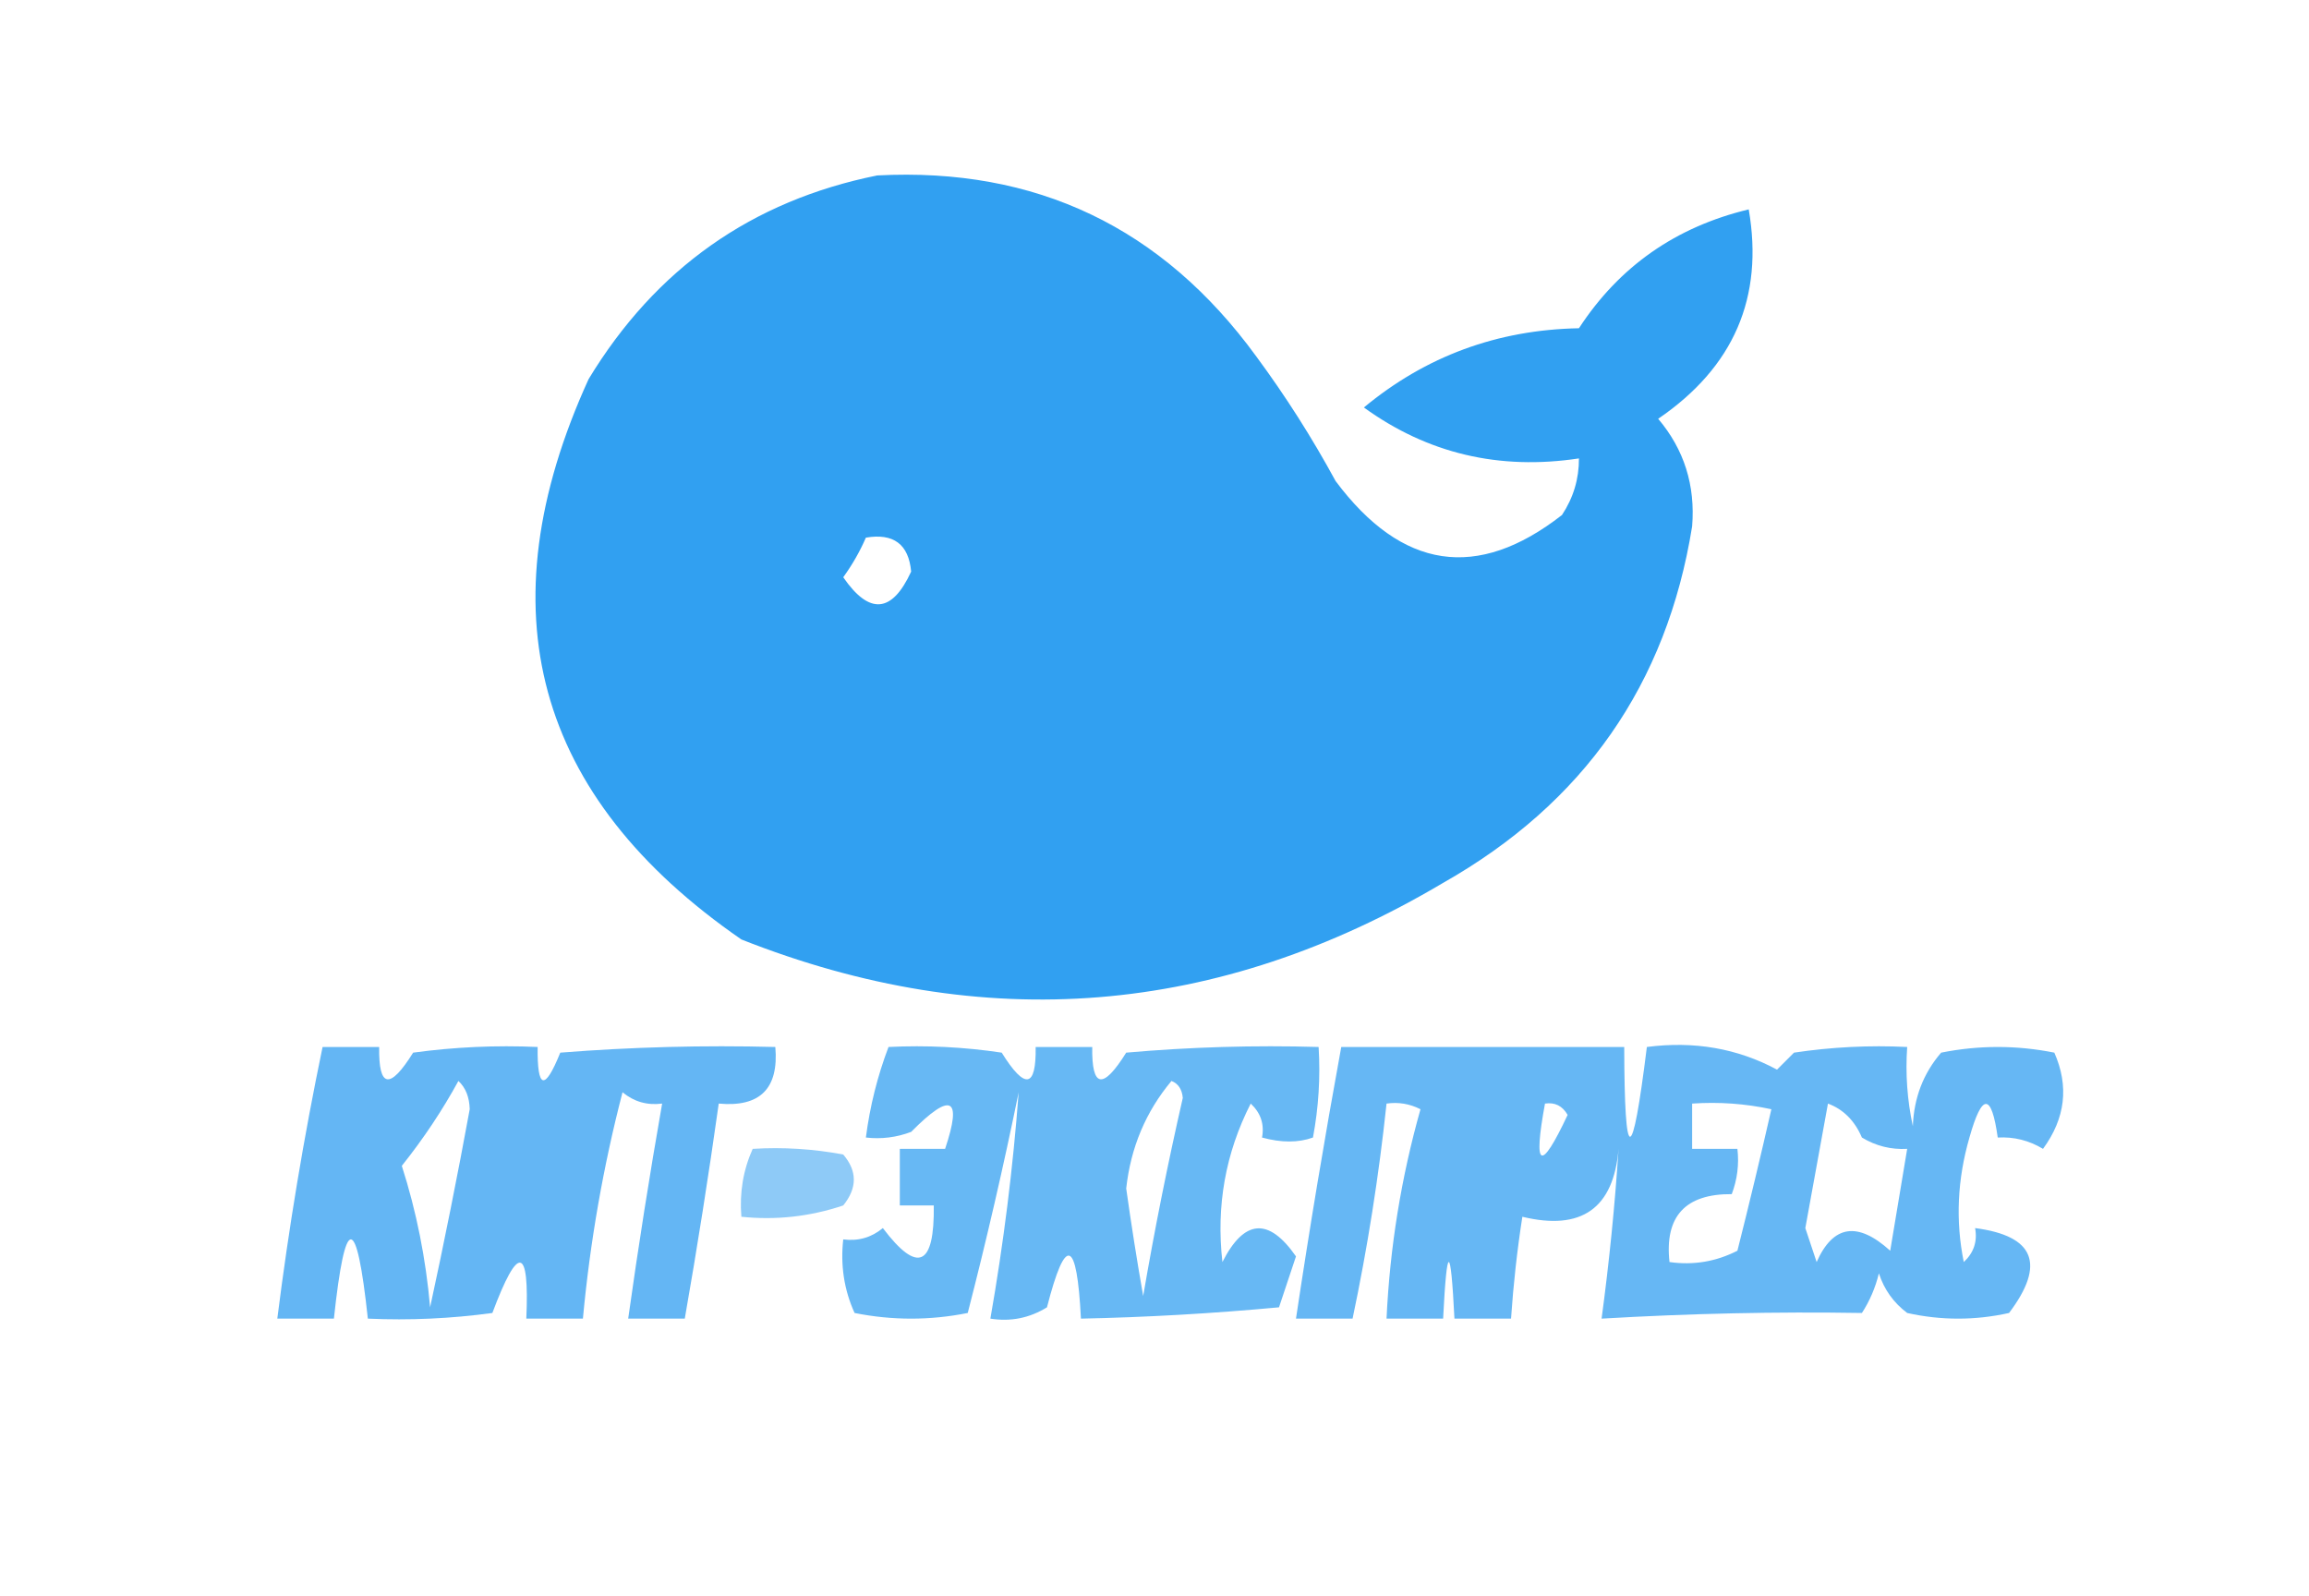
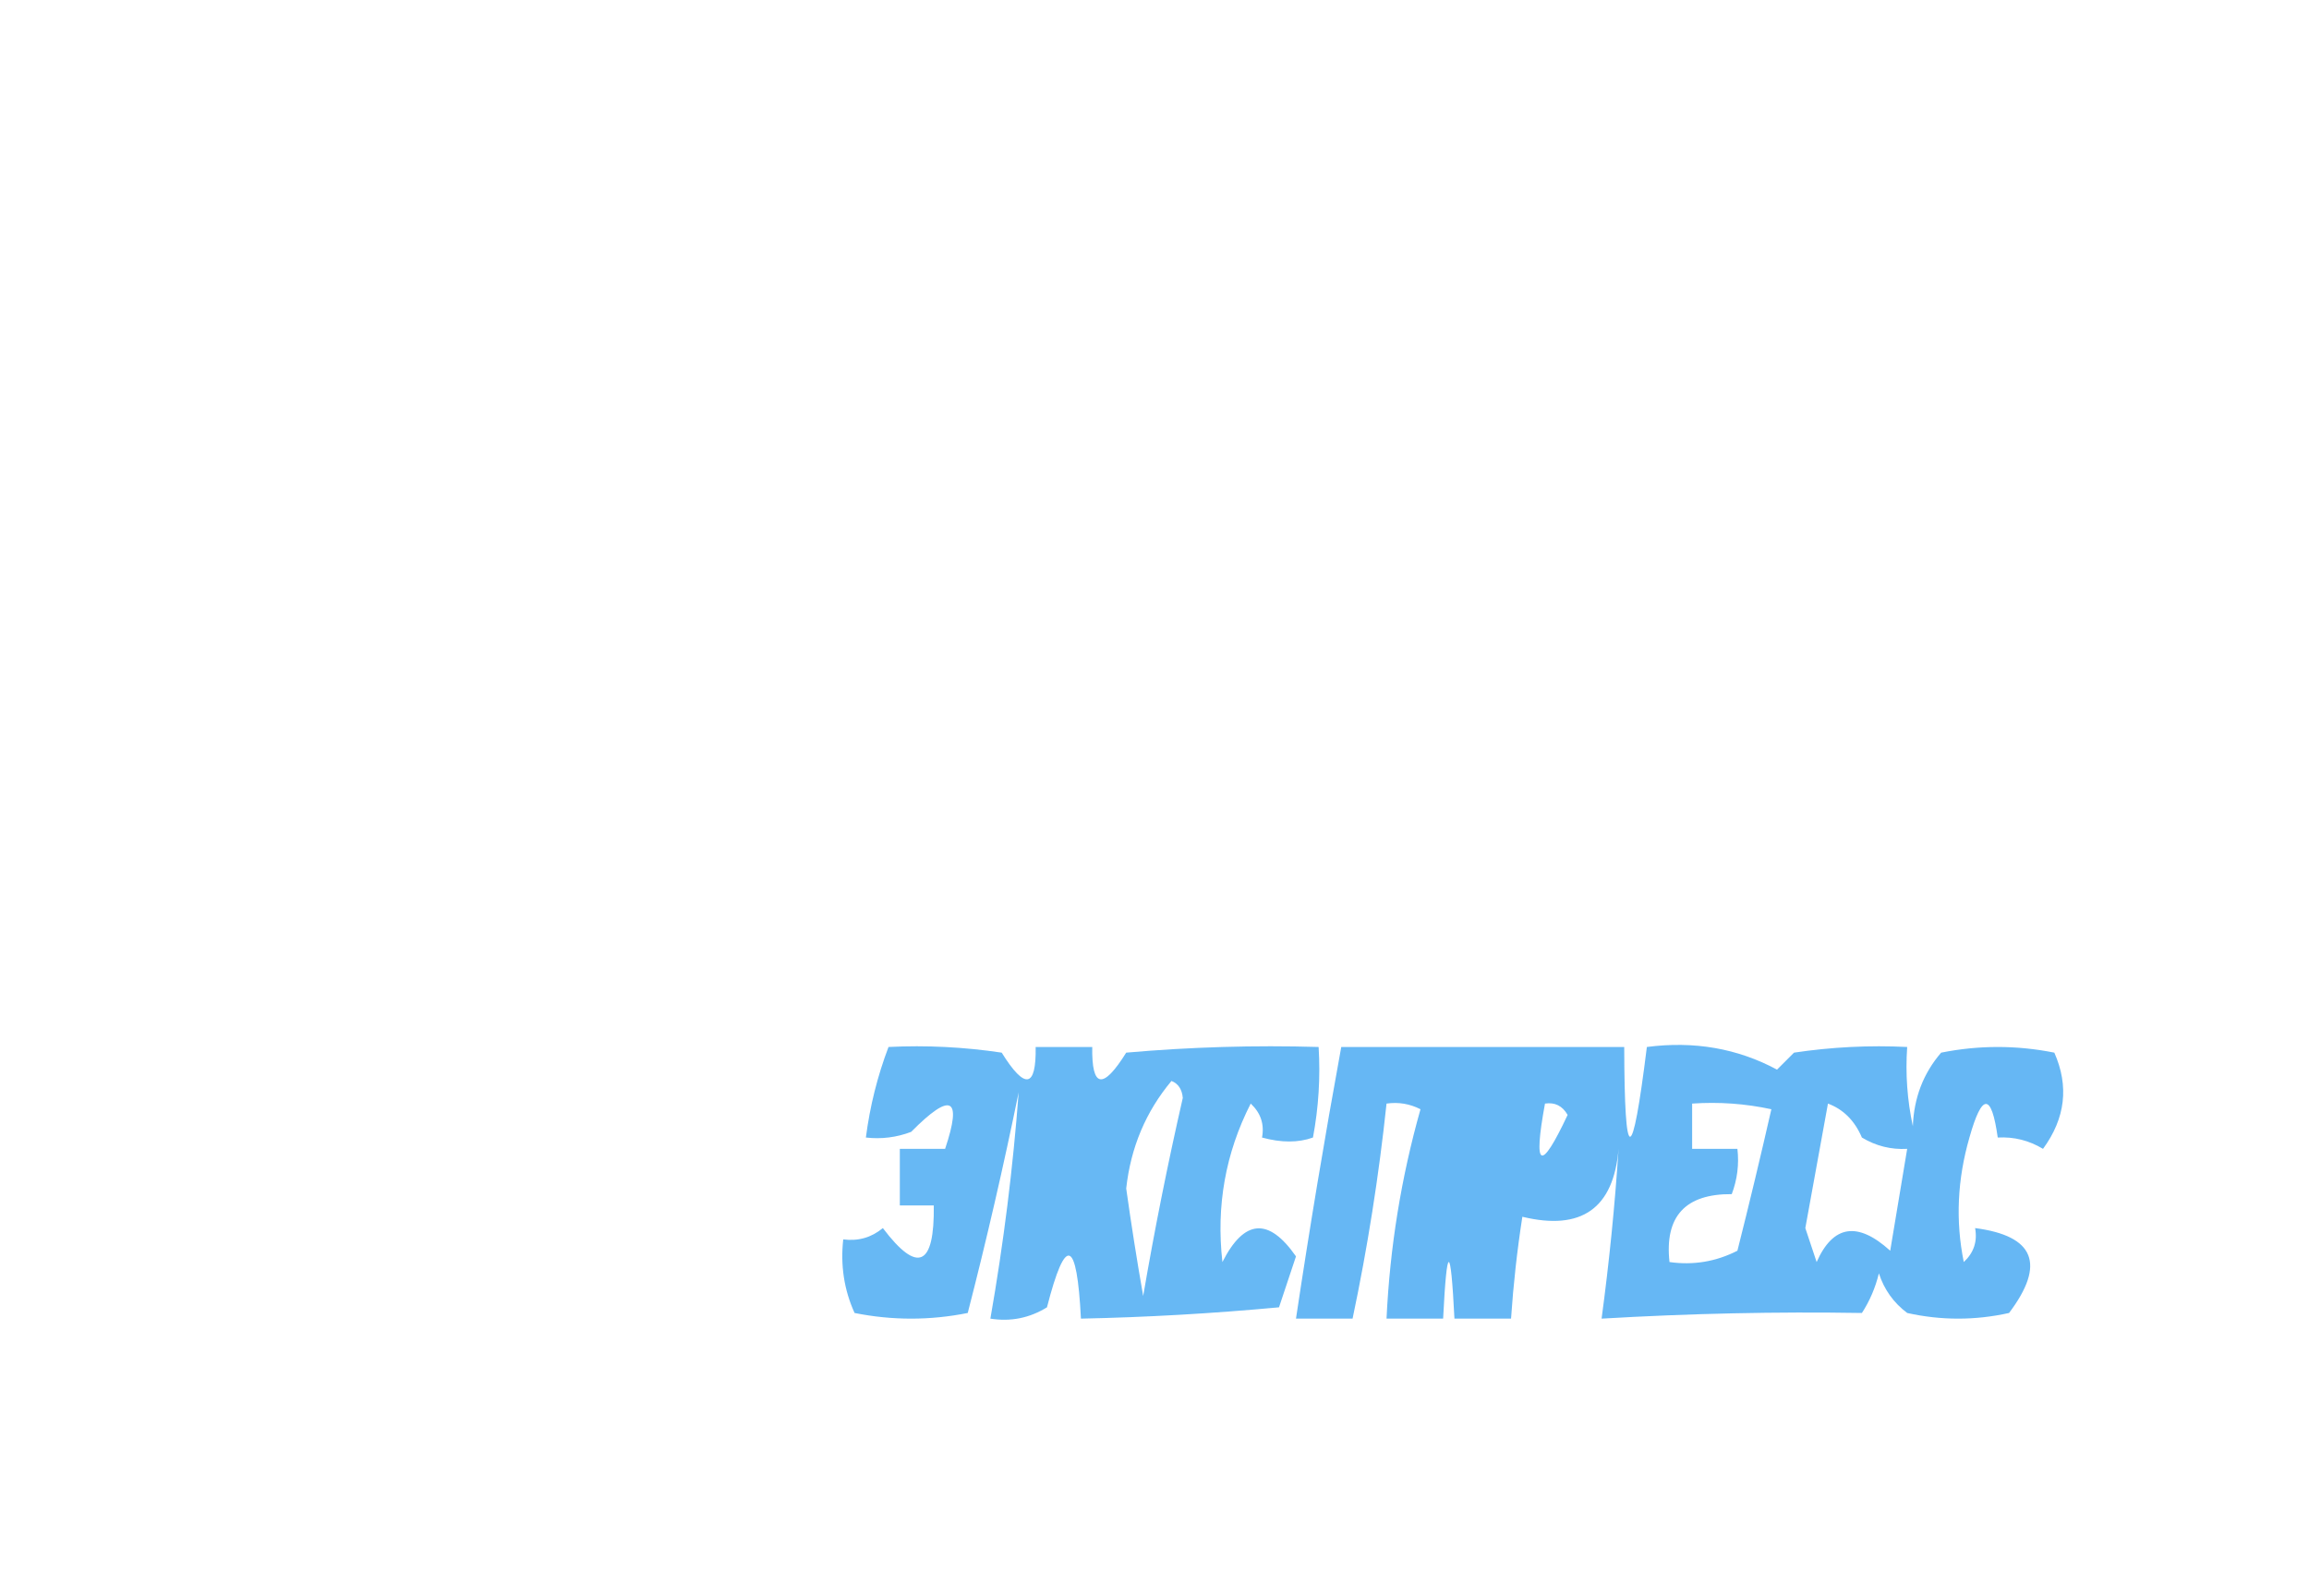
<svg xmlns="http://www.w3.org/2000/svg" version="1.1" width="204px" height="141px" style="shape-rendering:geometricPrecision; text-rendering:geometricPrecision; image-rendering:optimizeQuality; fill-rule:evenodd; clip-rule:evenodd">
  <g>
-     <path style="opacity:0.94" fill="#259af0" d="M 77.5,15.5 C 91.529,14.764 102.696,20.097 111,31.5C 113.583,34.997 115.916,38.664 118,42.5C 123.854,50.336 130.521,51.336 138,45.5C 139.009,43.975 139.509,42.308 139.5,40.5C 132.449,41.566 126.116,40.066 120.5,36C 125.964,31.468 132.298,29.135 139.5,29C 143.058,23.545 148.058,20.045 154.5,18.5C 155.843,26.279 153.176,32.446 146.5,37C 148.792,39.71 149.792,42.877 149.5,46.5C 147.259,60.459 139.926,70.959 127.5,78C 107.603,89.802 86.936,91.469 65.5,83C 47.215,70.368 42.715,53.868 52,33.5C 57.918,23.735 66.418,17.735 77.5,15.5 Z M 76.5,47.5 C 78.948,47.085 80.281,48.085 80.5,50.5C 78.808,54.177 76.808,54.344 74.5,51C 75.305,49.887 75.972,48.721 76.5,47.5 Z" />
-   </g>
+     </g>
  <g>
-     <path style="opacity:0.711" fill="#2699f0" d="M 28.5,92.5 C 30.167,92.5 31.833,92.5 33.5,92.5C 33.443,96.133 34.443,96.3 36.5,93C 40.152,92.501 43.818,92.335 47.5,92.5C 47.459,96.243 48.126,96.41 49.5,93C 55.825,92.501 62.158,92.334 68.5,92.5C 68.817,96.172 67.151,97.838 63.5,97.5C 62.608,103.853 61.608,110.186 60.5,116.5C 58.833,116.5 57.167,116.5 55.5,116.5C 56.392,110.147 57.392,103.814 58.5,97.5C 57.178,97.67 56.011,97.337 55,96.5C 53.293,103.073 52.127,109.74 51.5,116.5C 49.833,116.5 48.167,116.5 46.5,116.5C 46.783,110.075 45.783,109.909 43.5,116C 39.848,116.499 36.182,116.665 32.5,116.5C 31.5,107.167 30.5,107.167 29.5,116.5C 27.833,116.5 26.167,116.5 24.5,116.5C 25.514,108.446 26.847,100.446 28.5,92.5 Z M 40.5,95.5 C 41.139,96.097 41.472,96.93 41.5,98C 40.425,103.862 39.258,109.696 38,115.5C 37.626,111.204 36.793,107.037 35.5,103C 37.415,100.6 39.081,98.1 40.5,95.5 Z" />
-   </g>
+     </g>
  <g>
    <path style="opacity:0.697" fill="#2699f0" d="M 78.5,92.5 C 81.85,92.335 85.183,92.502 88.5,93C 90.557,96.3 91.557,96.133 91.5,92.5C 93.167,92.5 94.833,92.5 96.5,92.5C 96.443,96.133 97.443,96.3 99.5,93C 105.157,92.501 110.824,92.334 116.5,92.5C 116.664,95.187 116.497,97.854 116,100.5C 114.701,100.966 113.201,100.966 111.5,100.5C 111.719,99.325 111.386,98.325 110.5,97.5C 108.27,101.875 107.437,106.541 108,111.5C 109.924,107.703 112.09,107.536 114.5,111C 114,112.5 113.5,114 113,115.5C 107.101,116.048 101.268,116.381 95.5,116.5C 95.144,109.424 94.144,109.091 92.5,115.5C 90.955,116.452 89.288,116.785 87.5,116.5C 88.668,109.839 89.501,103.172 90,96.5C 88.657,103.067 87.157,109.567 85.5,116C 82.167,116.667 78.833,116.667 75.5,116C 74.577,113.959 74.244,111.792 74.5,109.5C 75.822,109.67 76.989,109.337 78,108.5C 81.07,112.556 82.57,111.89 82.5,106.5C 81.5,106.5 80.5,106.5 79.5,106.5C 79.5,104.833 79.5,103.167 79.5,101.5C 80.833,101.5 82.167,101.5 83.5,101.5C 85.034,96.932 84.034,96.432 80.5,100C 79.207,100.49 77.873,100.657 76.5,100.5C 76.858,97.733 77.525,95.067 78.5,92.5 Z M 103.5,95.5 C 104.097,95.735 104.43,96.235 104.5,97C 103.173,102.797 102.006,108.631 101,114.5C 100.446,111.342 99.946,108.175 99.5,105C 99.899,101.377 101.232,98.21 103.5,95.5 Z" />
  </g>
  <g>
    <path style="opacity:0.7" fill="#2699f0" d="M 118.5,92.5 C 126.833,92.5 135.167,92.5 143.5,92.5C 143.525,103.069 144.191,103.069 145.5,92.5C 149.673,91.956 153.506,92.623 157,94.5C 157.5,94 158,93.5 158.5,93C 161.817,92.502 165.15,92.335 168.5,92.5C 168.337,94.857 168.503,97.19 169,99.5C 169.093,96.993 169.926,94.826 171.5,93C 174.833,92.333 178.167,92.333 181.5,93C 182.811,95.967 182.478,98.8 180.5,101.5C 179.264,100.754 177.93,100.421 176.5,100.5C 175.947,96.544 175.114,96.544 174,100.5C 172.929,104.204 172.762,107.871 173.5,111.5C 174.386,110.675 174.719,109.675 174.5,108.5C 179.756,109.186 180.756,111.686 177.5,116C 174.5,116.667 171.5,116.667 168.5,116C 167.299,115.097 166.465,113.931 166,112.5C 165.691,113.766 165.191,114.933 164.5,116C 156.921,115.876 149.255,116.042 141.5,116.5C 142.177,111.48 142.677,106.48 143,101.5C 142.56,106.763 139.727,108.763 134.5,107.5C 134.037,110.482 133.704,113.482 133.5,116.5C 131.833,116.5 130.167,116.5 128.5,116.5C 128.167,109.833 127.833,109.833 127.5,116.5C 125.833,116.5 124.167,116.5 122.5,116.5C 122.797,110.189 123.797,104.023 125.5,98C 124.552,97.517 123.552,97.35 122.5,97.5C 121.824,103.888 120.824,110.222 119.5,116.5C 117.833,116.5 116.167,116.5 114.5,116.5C 115.704,108.479 117.038,100.479 118.5,92.5 Z M 136.5,97.5 C 137.376,97.369 138.043,97.703 138.5,98.5C 136.103,103.601 135.437,103.268 136.5,97.5 Z M 149.5,97.5 C 151.857,97.337 154.19,97.503 156.5,98C 155.556,102.151 154.556,106.318 153.5,110.5C 151.604,111.466 149.604,111.799 147.5,111.5C 147.057,107.471 148.891,105.471 153,105.5C 153.49,104.207 153.657,102.873 153.5,101.5C 152.167,101.5 150.833,101.5 149.5,101.5C 149.5,100.167 149.5,98.833 149.5,97.5 Z M 161.5,97.5 C 162.859,98.007 163.859,99.007 164.5,100.5C 165.736,101.246 167.07,101.579 168.5,101.5C 168.002,104.487 167.502,107.487 167,110.5C 164.12,107.889 161.954,108.223 160.5,111.5C 160.167,110.5 159.833,109.5 159.5,108.5C 160.169,104.82 160.836,101.154 161.5,97.5 Z" />
  </g>
  <g>
-     <path style="opacity:0.517" fill="#2699f0" d="M 66.5,101.5 C 69.187,101.336 71.854,101.503 74.5,102C 75.747,103.458 75.747,104.958 74.5,106.5C 71.572,107.484 68.572,107.817 65.5,107.5C 65.325,105.379 65.659,103.379 66.5,101.5 Z" />
-   </g>
+     </g>
</svg>